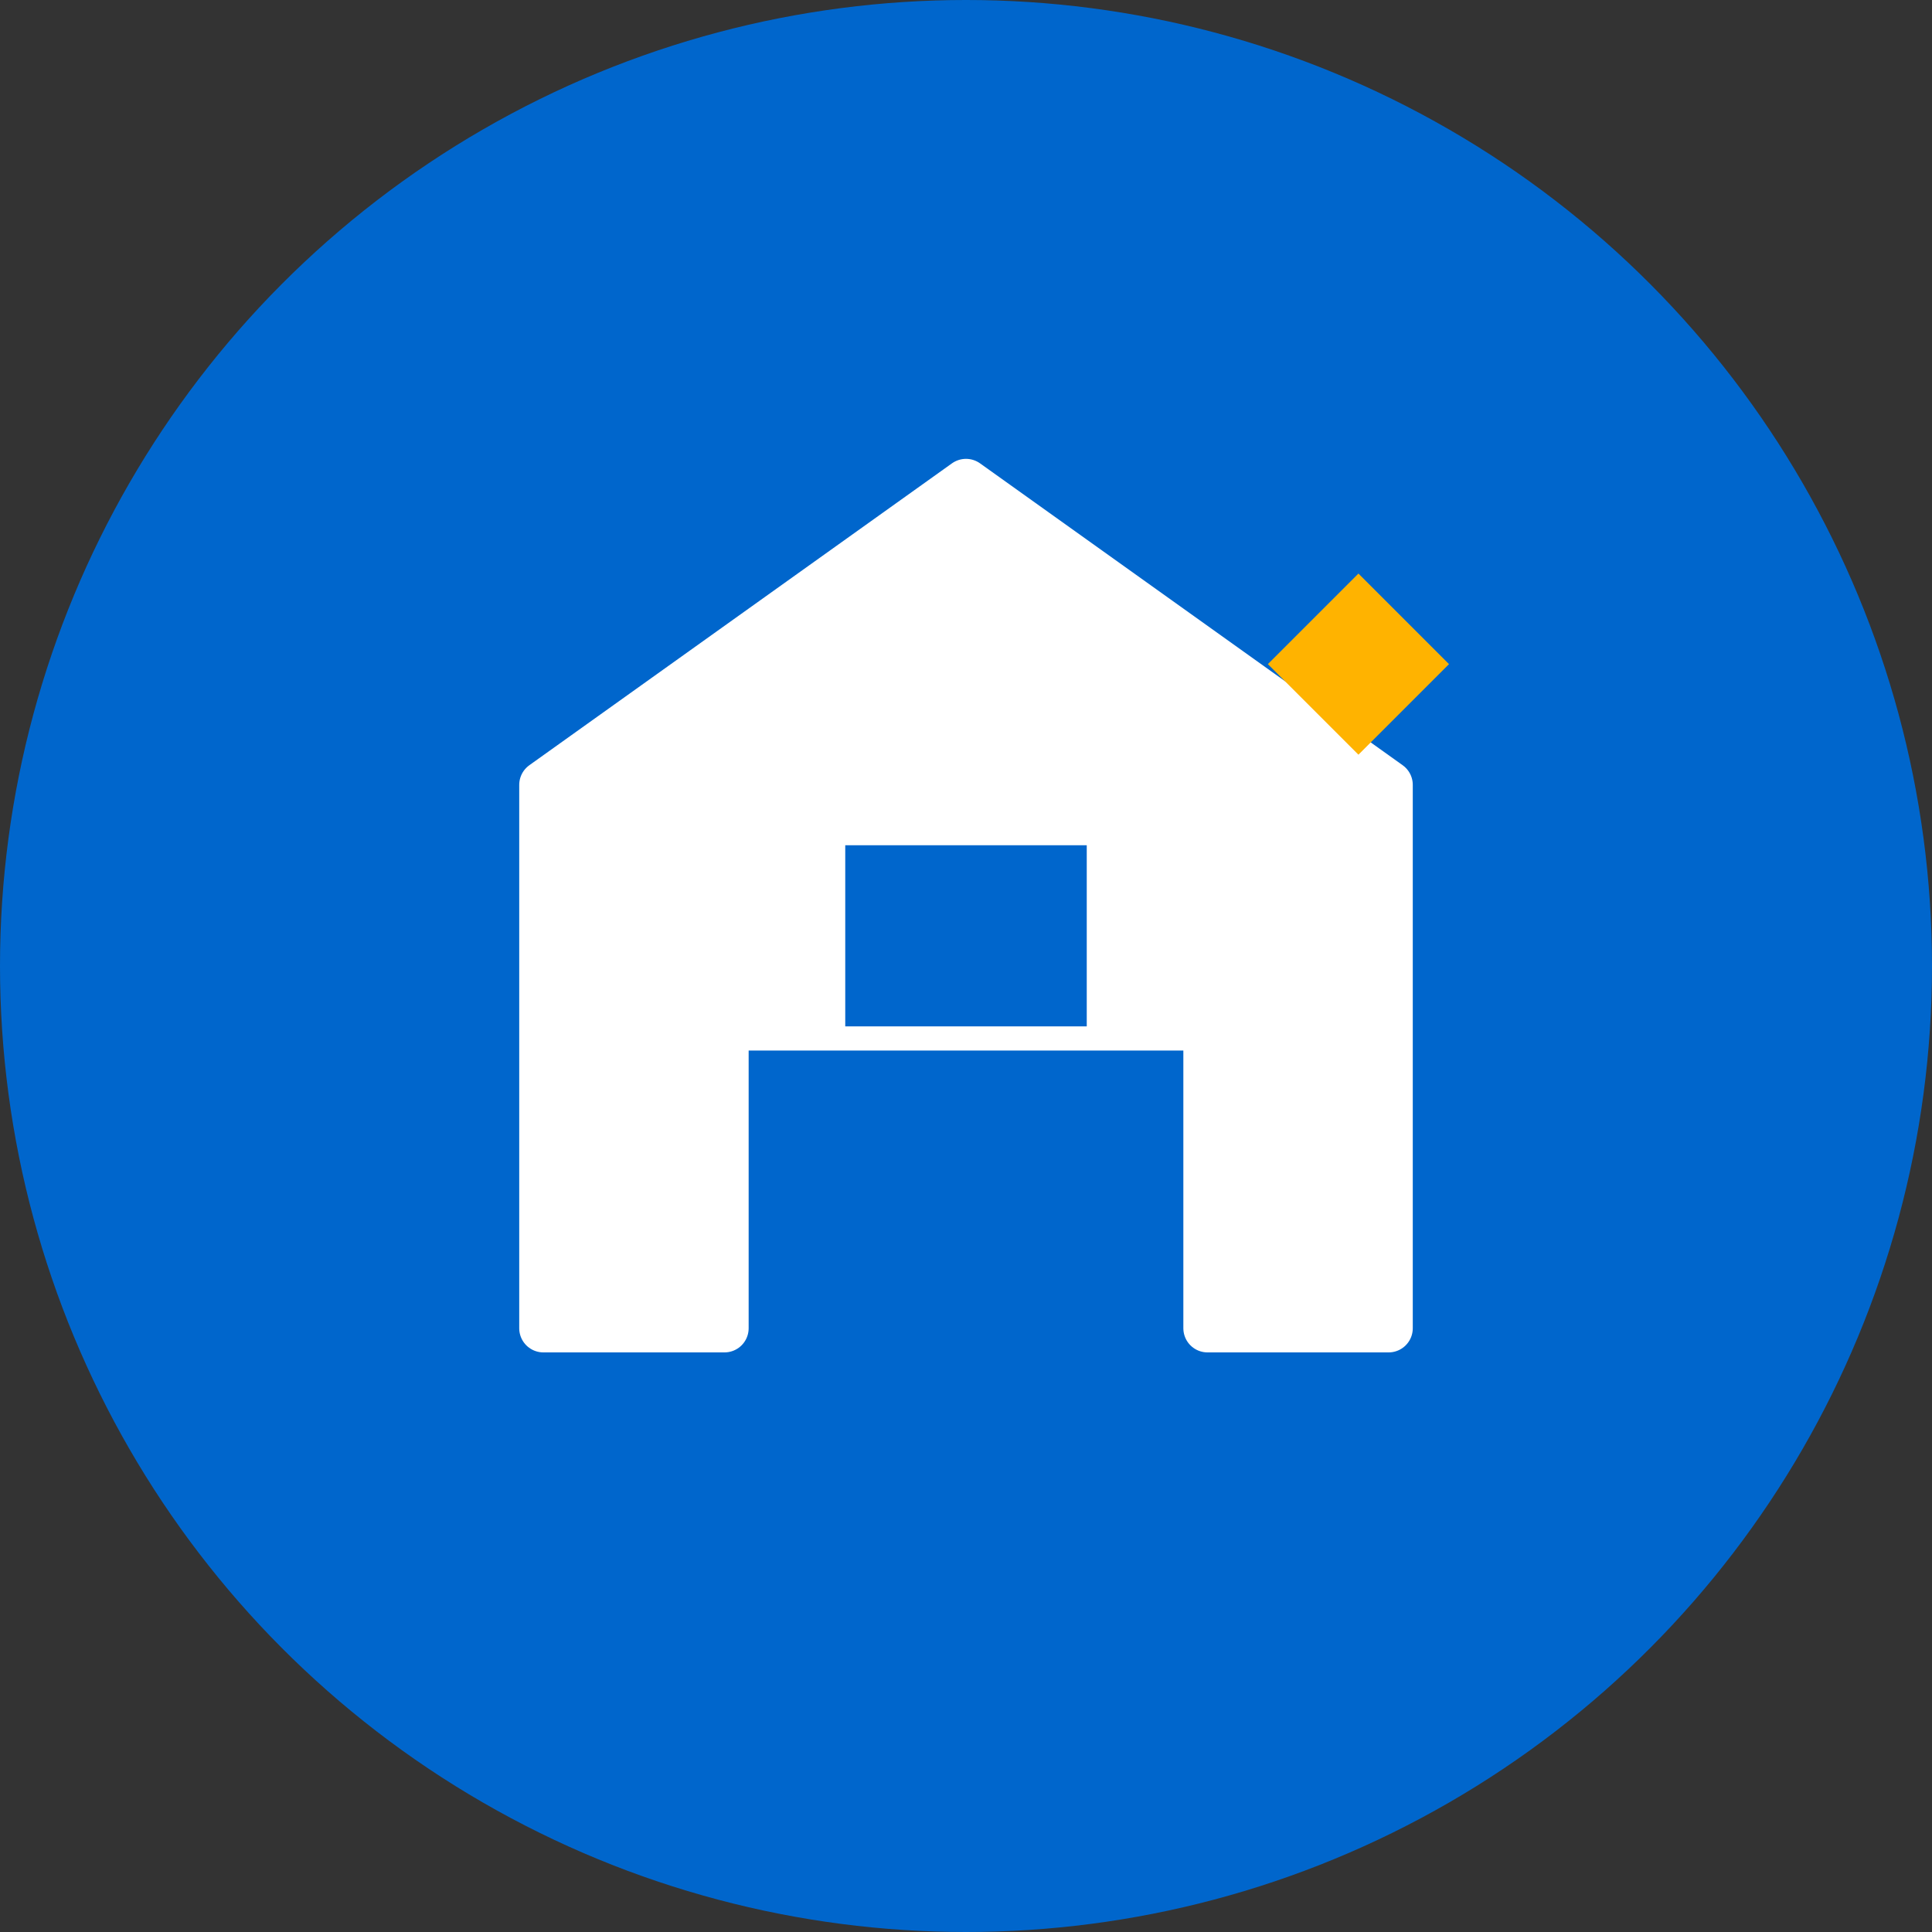
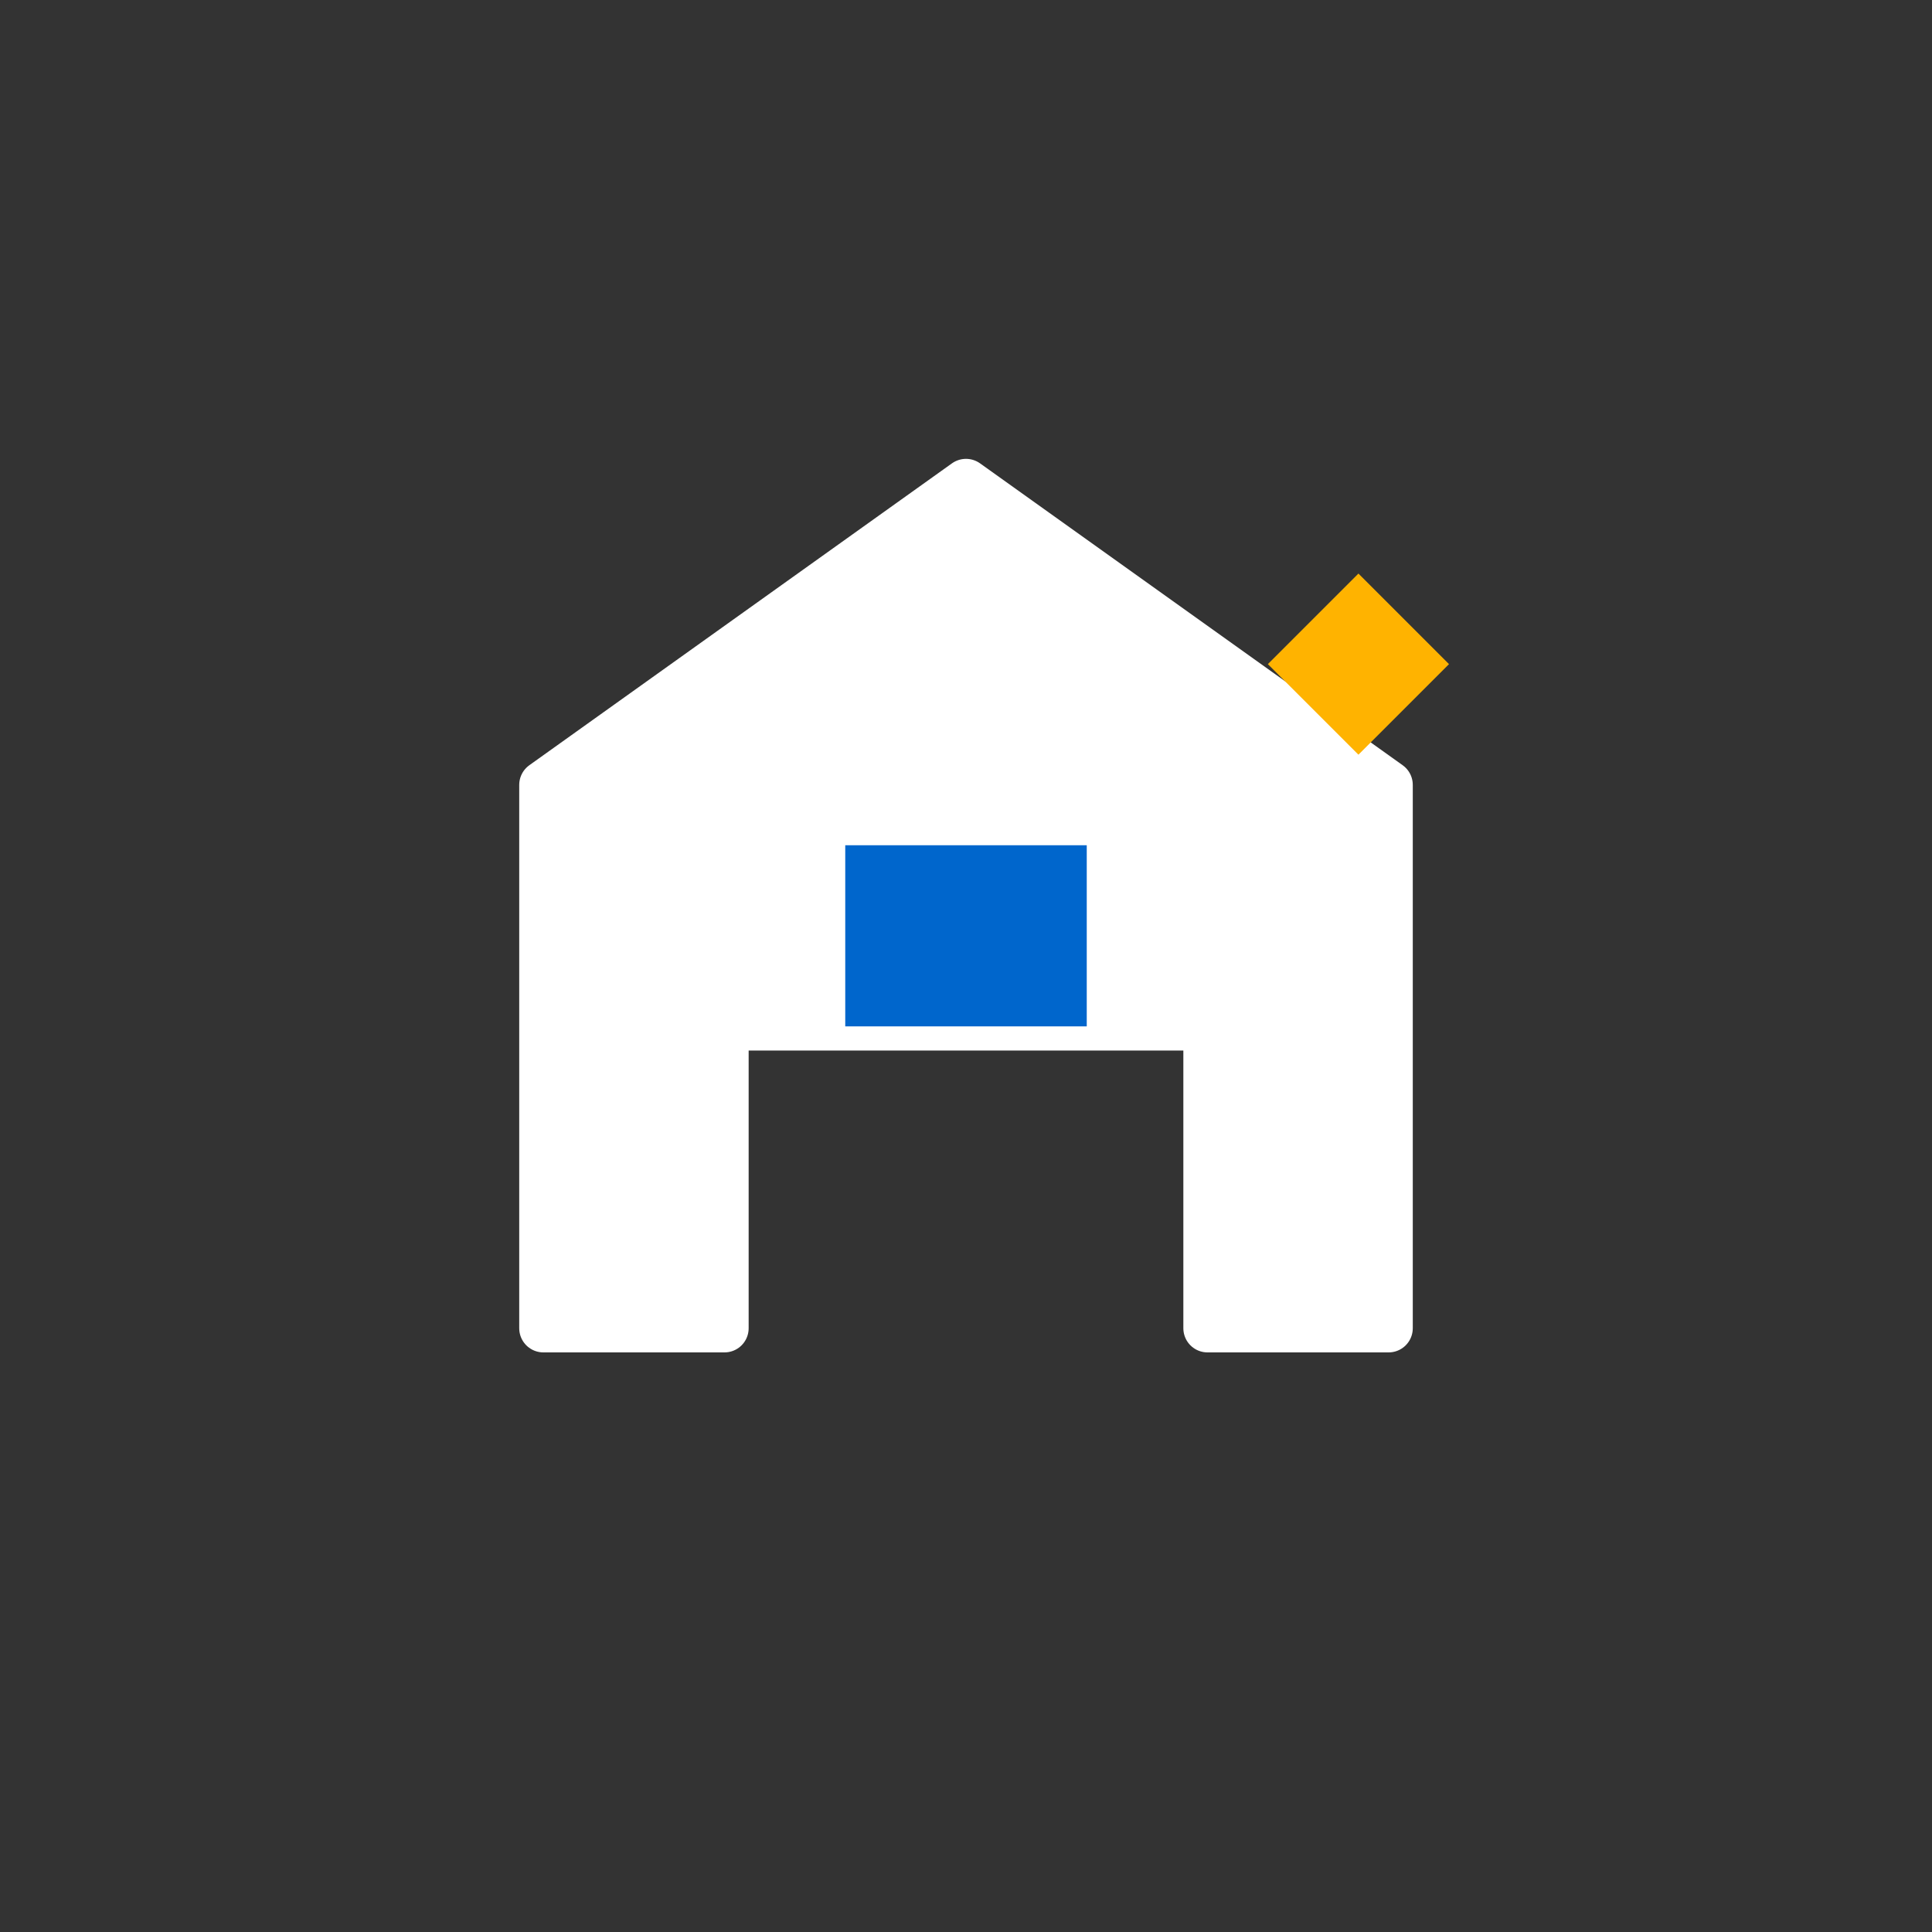
<svg xmlns="http://www.w3.org/2000/svg" width="32" height="32" viewBox="0 0 32 32" fill="none">
  <rect x="0" y="0" width="32" height="32" fill="#333333" stroke="none" />
-   <circle cx="16" cy="16" r="16" fill="#0066CC" />
  <path d="M9 22V13L16 8L23 13V22H20V17H12V22H9Z" fill="white" stroke="white" stroke-width="0.8" stroke-linejoin="round" />
-   <path d="M21 11L22.5 9.5L24 11L22.5 12.5L21 11Z" fill="#FFB300" />
+   <path d="M21 11L22.5 9.5L24 11L22.5 12.5Z" fill="#FFB300" />
  <rect x="14" y="14" width="4" height="3" fill="#0066CC" />
</svg>